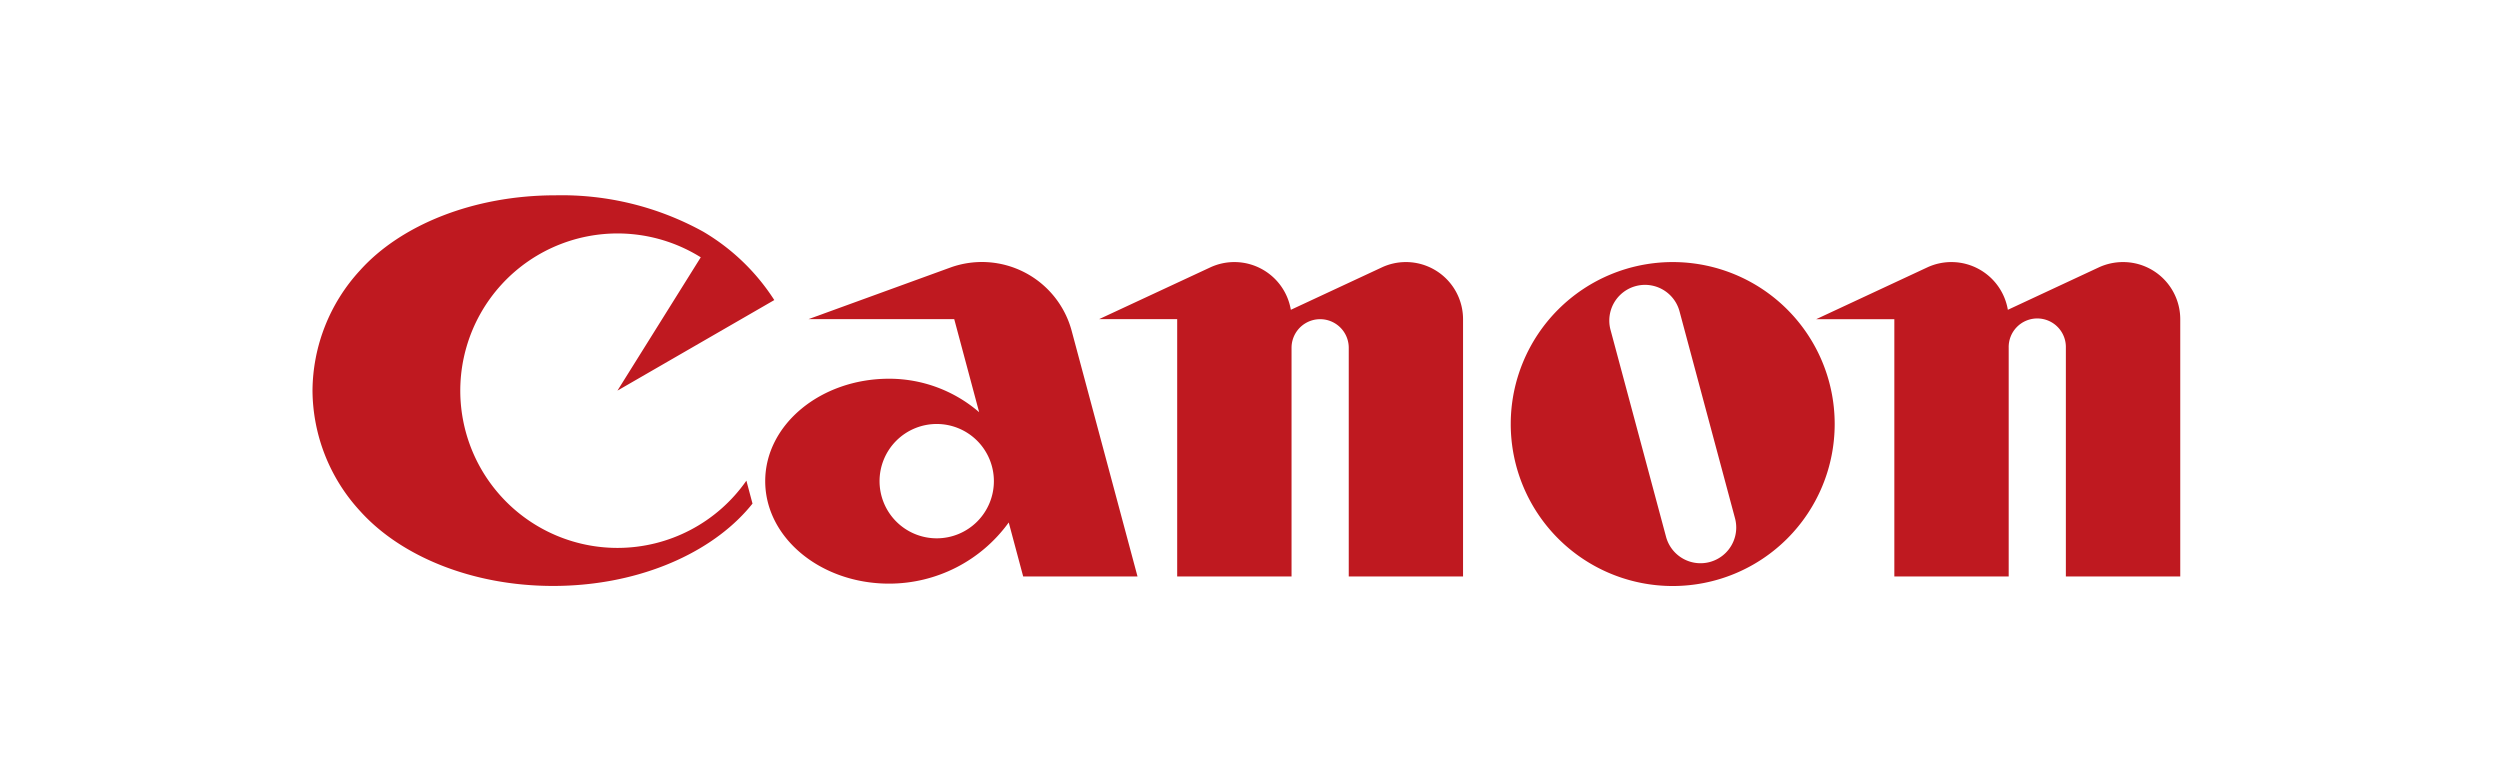
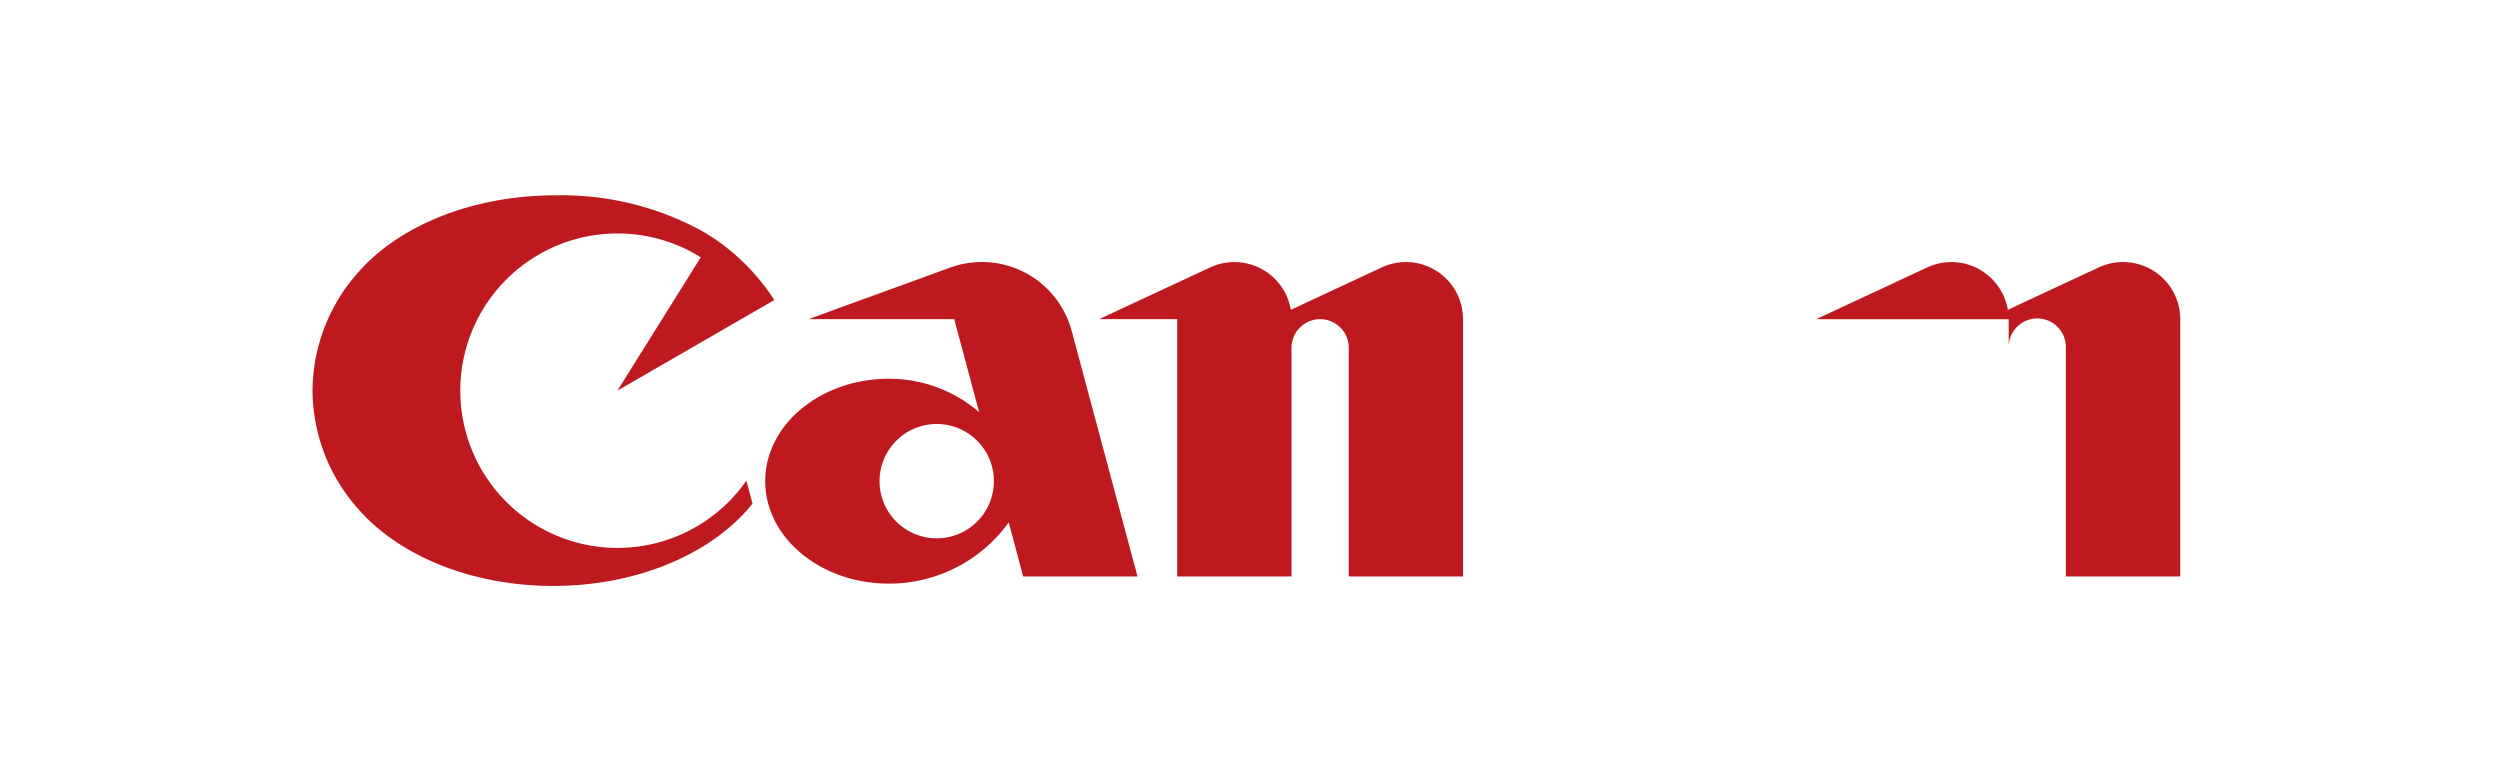
<svg xmlns="http://www.w3.org/2000/svg" width="128" height="40" viewBox="0 0 128 40">
  <g id="lenovo-canon-logo-mobile" transform="translate(2018 -2768)">
    <rect id="Rectángulo_11380" data-name="Rectángulo 11380" width="128" height="40" transform="translate(-2018 2768)" fill="#fff" opacity="0" />
    <g id="Grupo_26445" data-name="Grupo 26445" transform="translate(-103 -562)">
      <g id="g3" transform="translate(-1899 3340)">
        <g id="g5" transform="translate(0)">
          <g id="g7">
            <g id="g9">
              <path id="path11" d="M15.613,18.053A8.05,8.05,0,1,1,19.879,3.174L15.613,10l8.031-4.637a10.875,10.875,0,0,0-3.637-3.5A14.989,14.989,0,0,0,12.441,0c-4.225,0-7.932,1.535-10,3.835A9.174,9.174,0,0,0,0,10a9.184,9.184,0,0,0,2.442,6.171C4.514,18.474,8.166,20,12.321,20s7.805-1.528,9.879-3.829c.114-.127.224-.255.328-.387l-.313-1.174a8.048,8.048,0,0,1-6.6,3.443" transform="translate(0)" fill="#bf1920" />
              <path id="path13" d="M261.448,51.821l-3.371-12.575a4.757,4.757,0,0,0-6.222-3.239L244.6,38.646h7.464l1.275,4.763a7.049,7.049,0,0,0-4.613-1.713c-3.5,0-6.34,2.348-6.34,5.244s2.836,5.247,6.34,5.247a7.554,7.554,0,0,0,6.128-3.132l.74,2.765h5.855m-10.282-1.953a2.927,2.927,0,1,1,2.927-2.927A2.926,2.926,0,0,1,251.165,49.867Z" transform="translate(-219.207 -32.305)" fill="#bf1920" />
              <path id="path15" d="M436.912,35.743a2.9,2.9,0,0,0-1.234.273l-4.659,2.171a2.932,2.932,0,0,0-4.126-2.171L421.2,38.666h4V51.841h5.855V40.132a1.464,1.464,0,1,1,2.929,0V51.841h5.852V38.666a2.925,2.925,0,0,0-2.927-2.923" transform="translate(-380.928 -32.325)" fill="#bf1920" />
-               <path id="path17" d="M820.855,35.743a2.954,2.954,0,0,0-1.243.273l-4.655,2.171a2.932,2.932,0,0,0-4.126-2.171l-5.686,2.651h4V51.841H815V40.132a1.464,1.464,0,1,1,2.927,0V51.841h5.857V38.666a2.926,2.926,0,0,0-2.926-2.923" transform="translate(-728.155 -32.325)" fill="#bf1920" />
-               <path id="path19" d="M658.186,44.034a8.293,8.293,0,1,1-8.29-8.291,8.29,8.29,0,0,1,8.29,8.291m-7.946-5.775a1.829,1.829,0,0,0-3.533.948l2.844,10.6a1.828,1.828,0,1,0,3.532-.945Z" transform="translate(-580.25 -32.325)" fill="#bf1920" />
+               <path id="path17" d="M820.855,35.743a2.954,2.954,0,0,0-1.243.273l-4.655,2.171a2.932,2.932,0,0,0-4.126-2.171l-5.686,2.651h4H815V40.132a1.464,1.464,0,1,1,2.927,0V51.841h5.857V38.666a2.926,2.926,0,0,0-2.926-2.923" transform="translate(-728.155 -32.325)" fill="#bf1920" />
            </g>
          </g>
        </g>
      </g>
    </g>
  </g>
</svg>